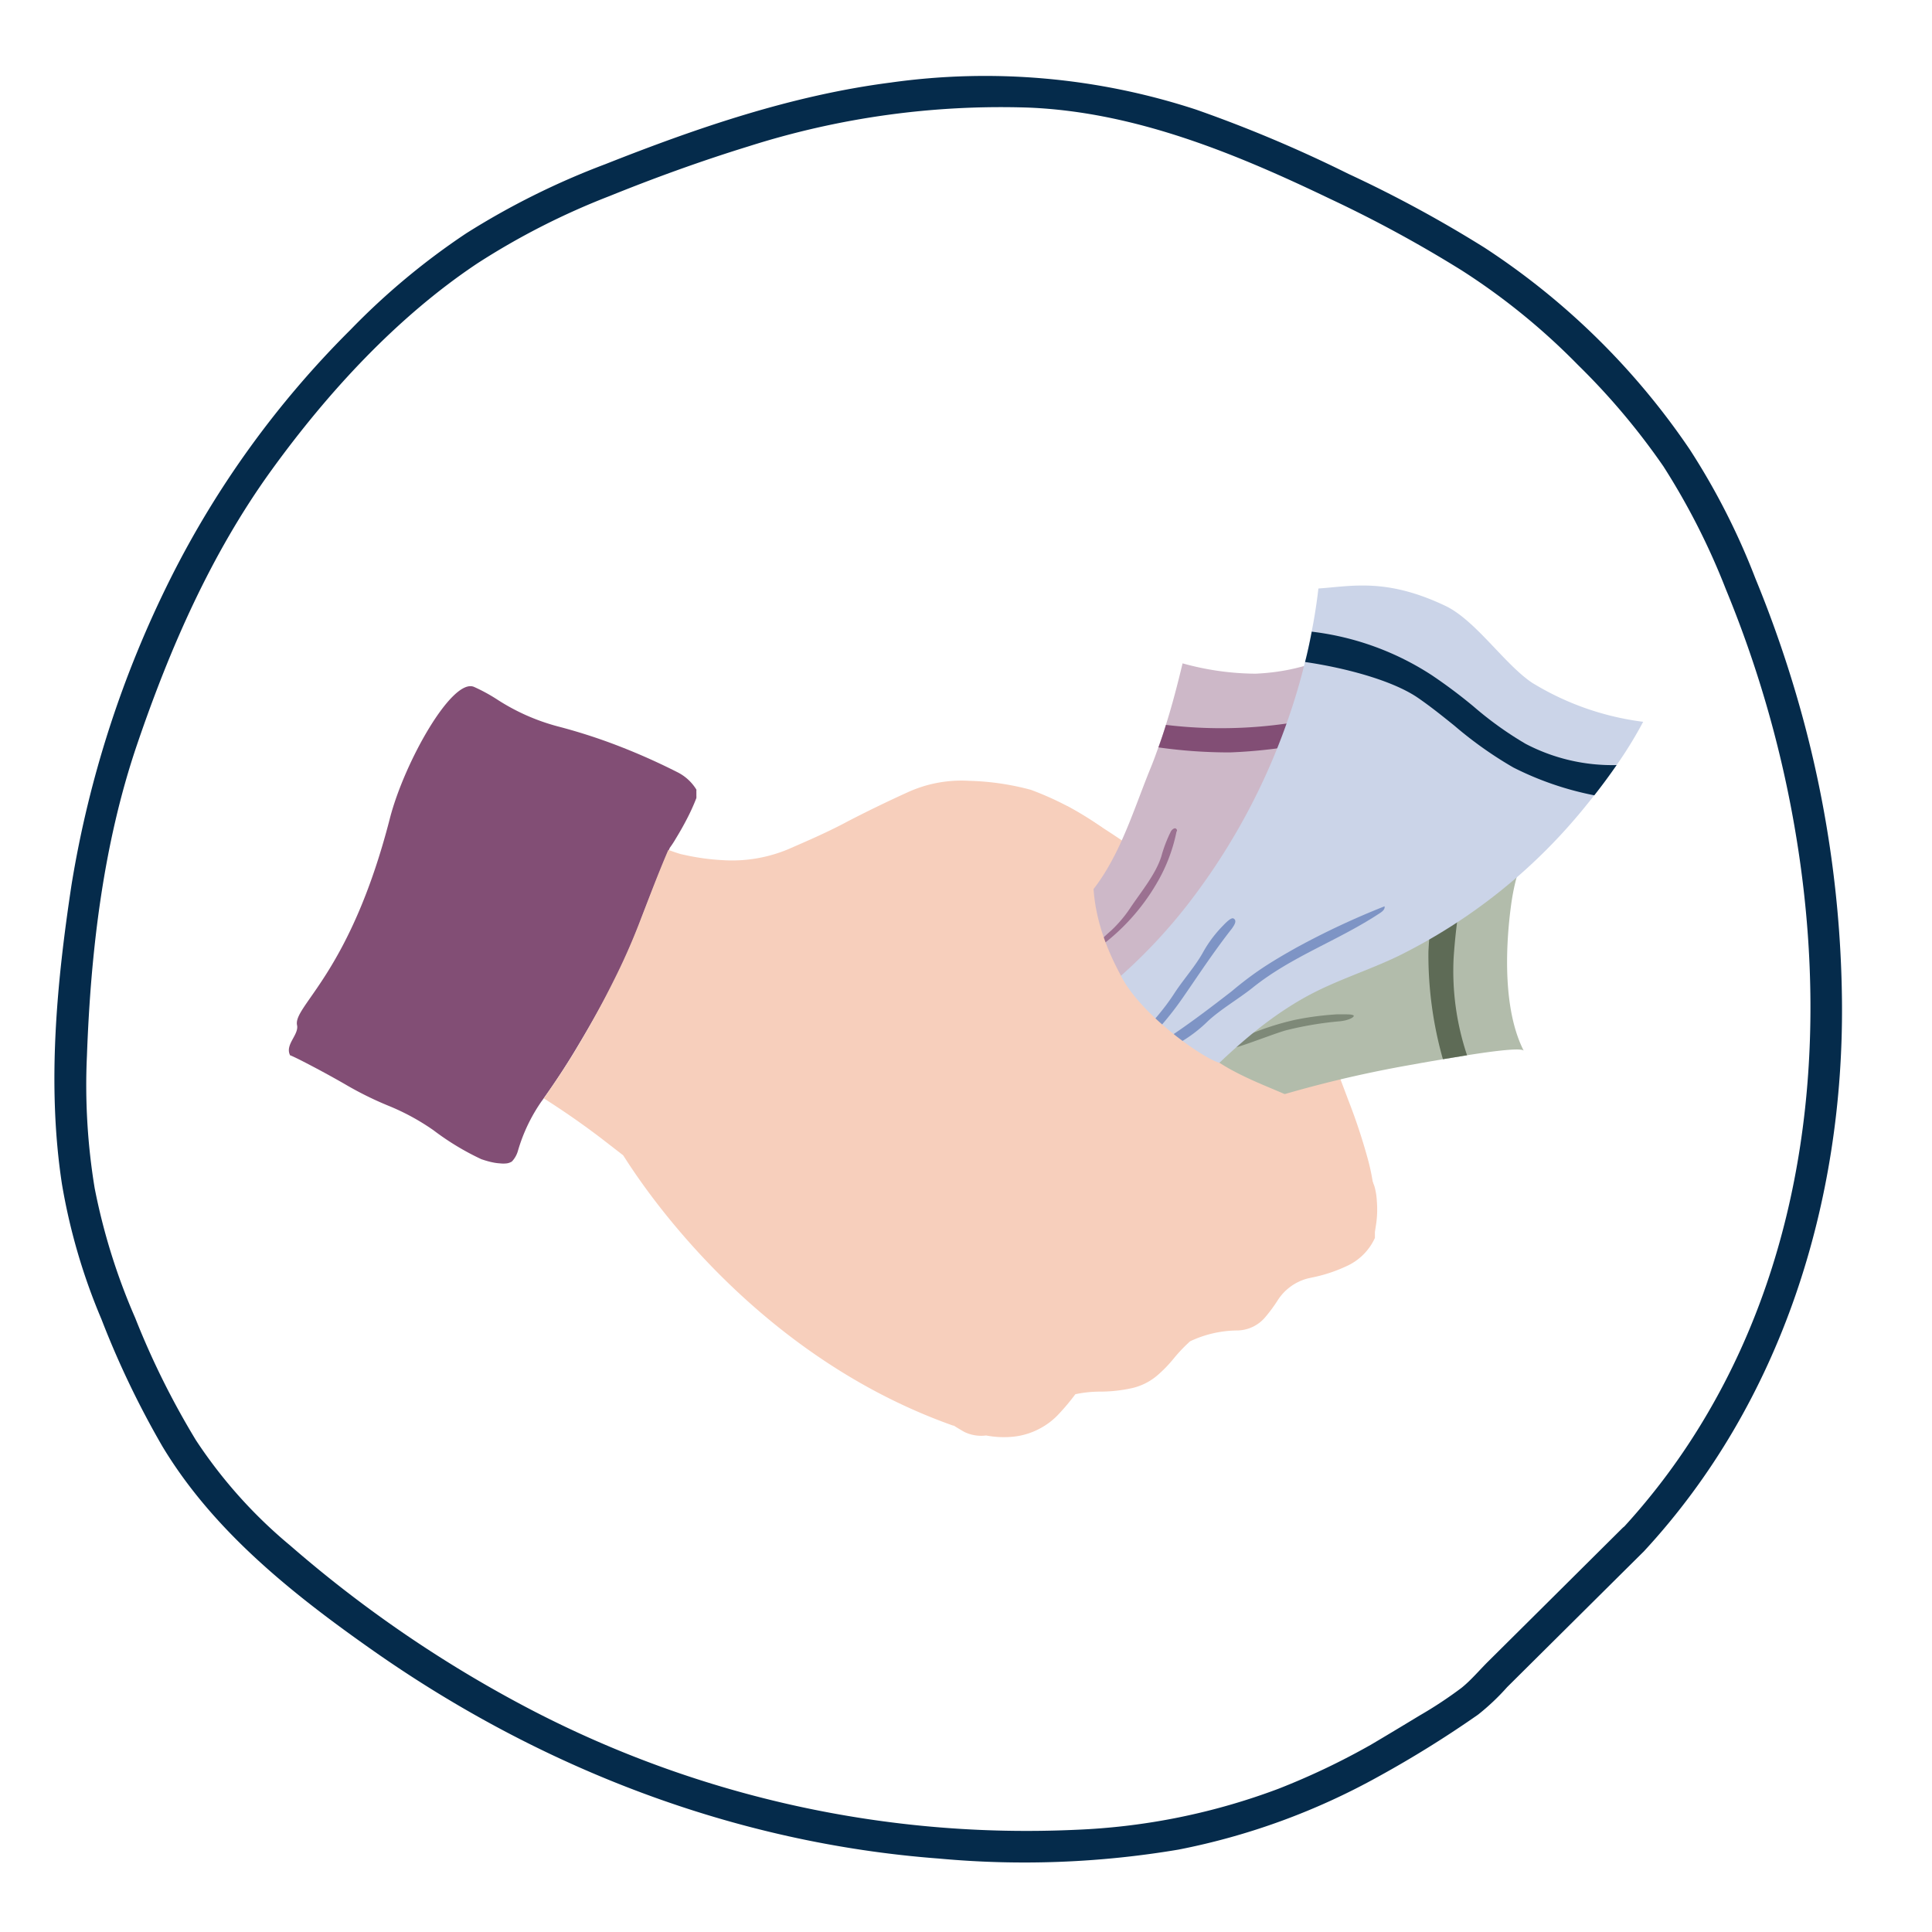
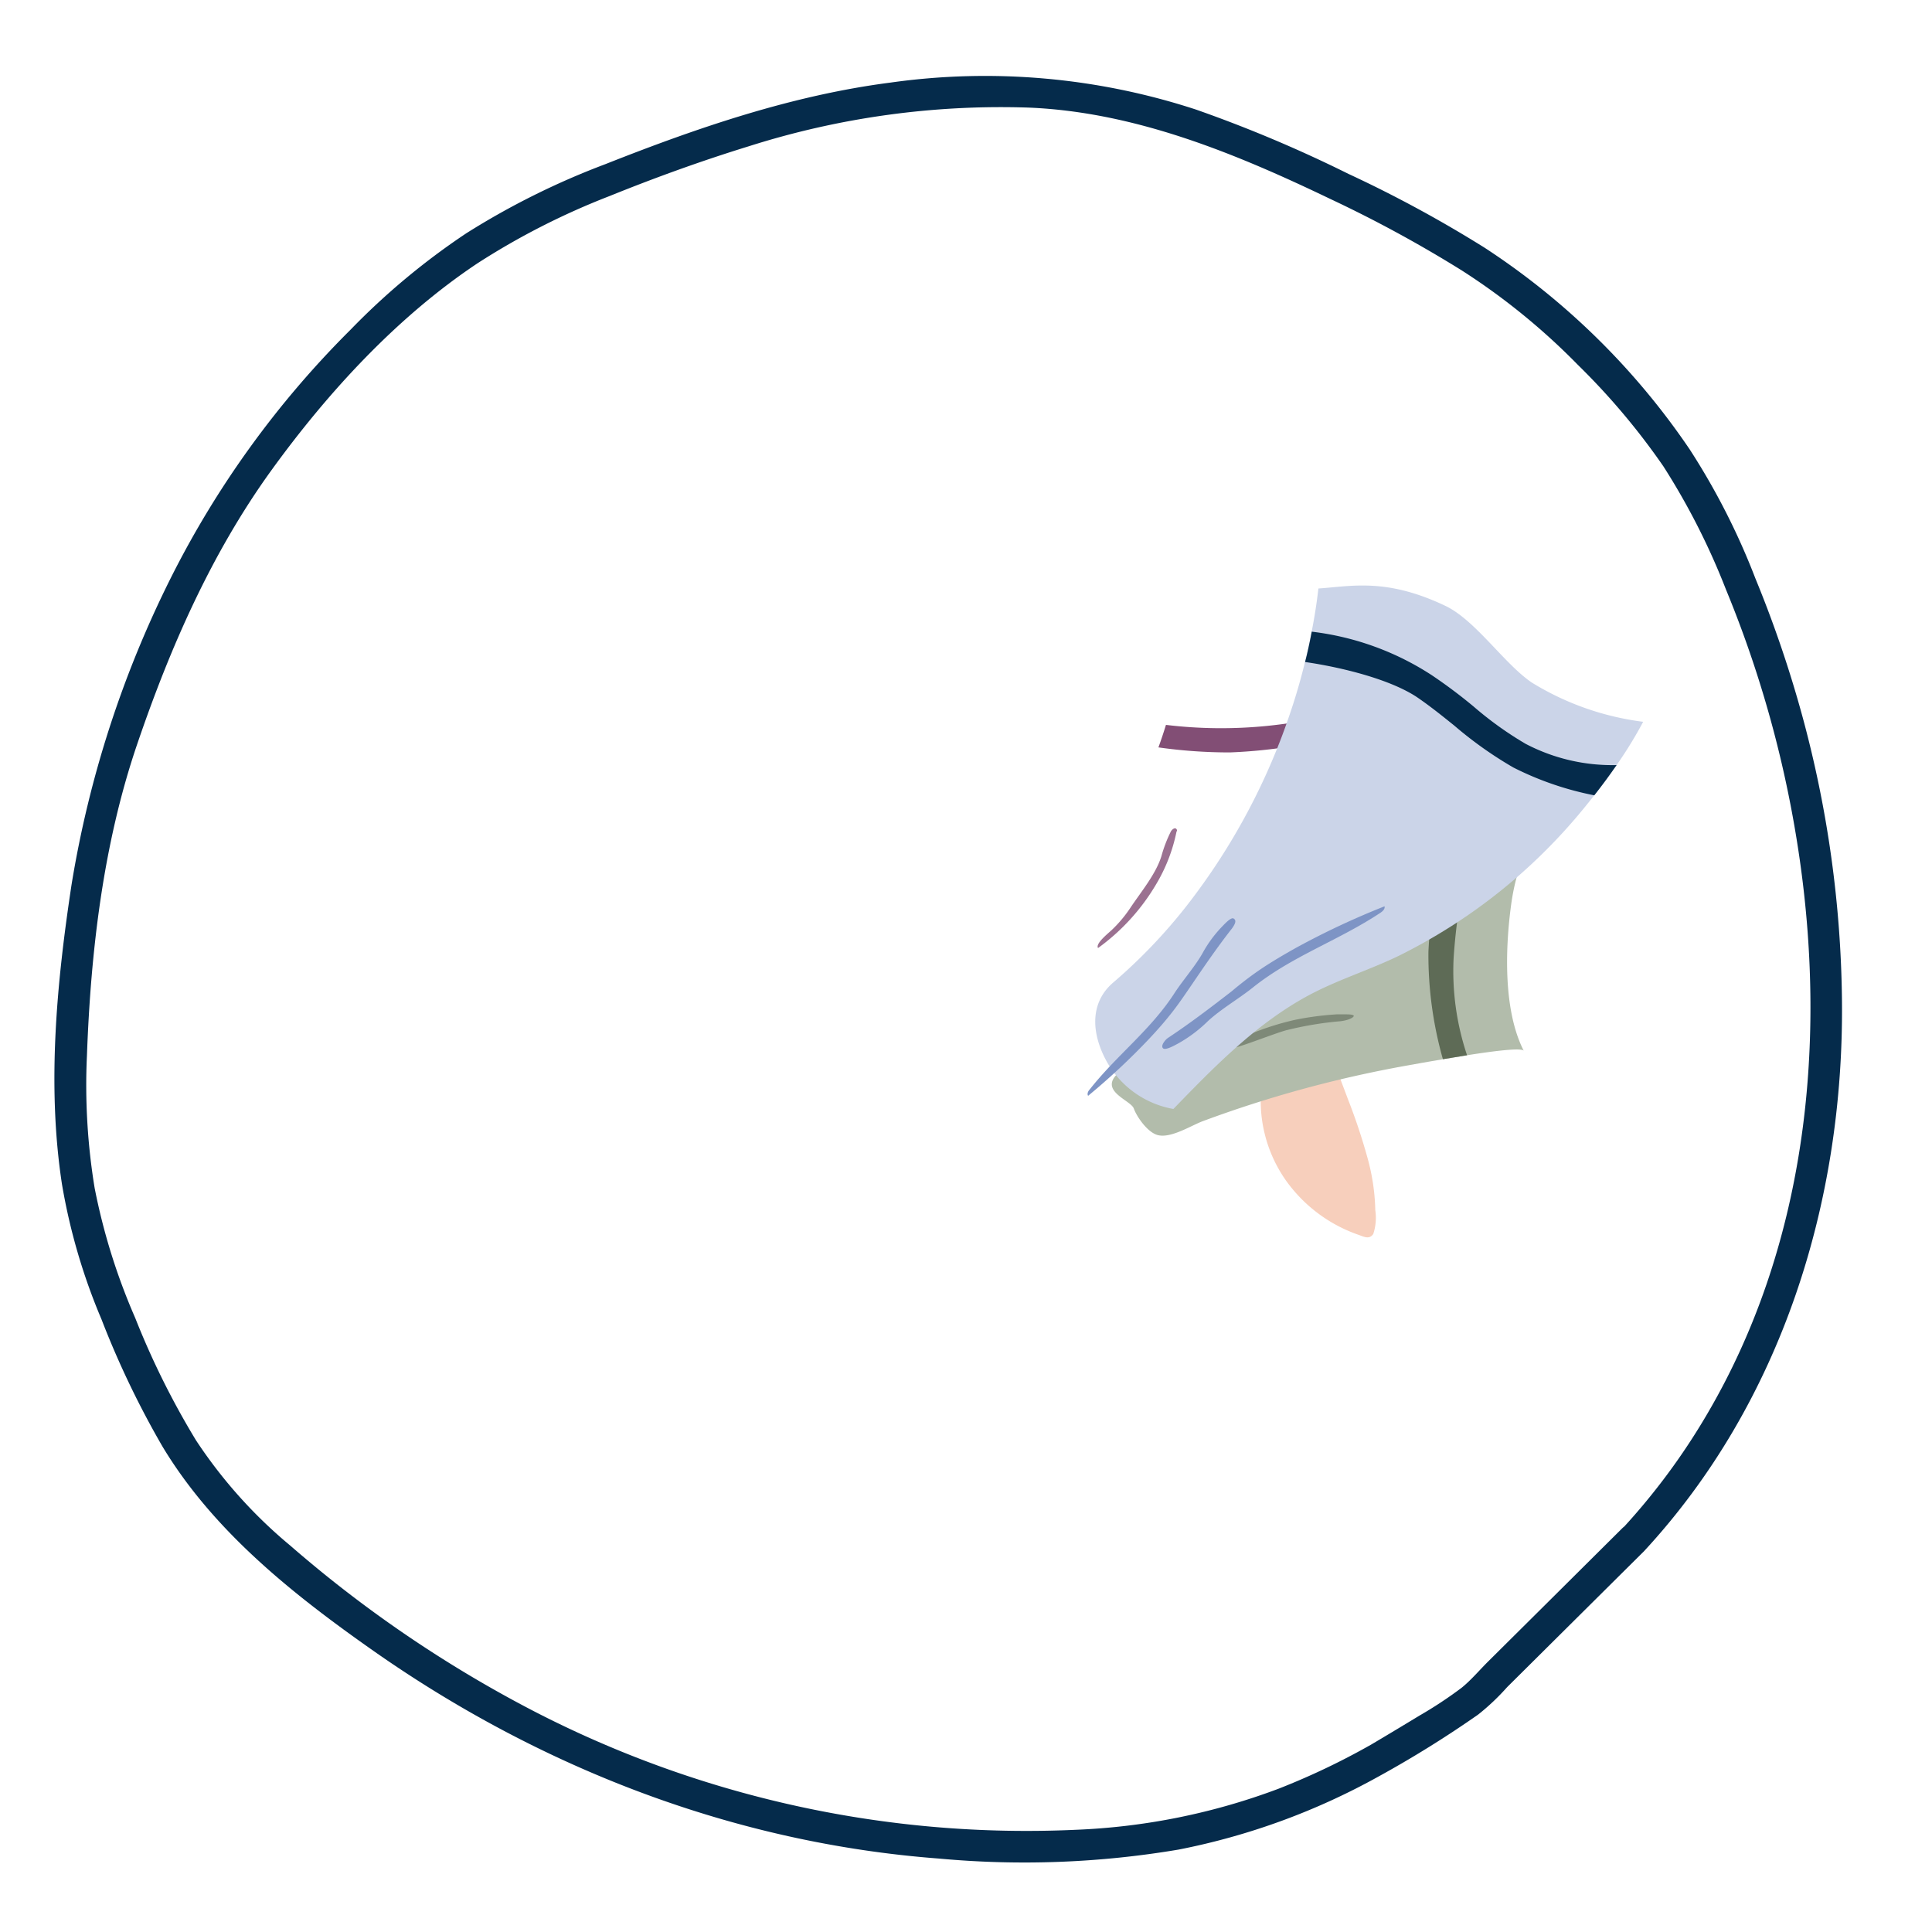
<svg xmlns="http://www.w3.org/2000/svg" id="Layer_1" data-name="Layer 1" viewBox="0 0 200 200">
  <defs>
    <style>.cls-1{fill:#052b4b;}.cls-2{fill:#eea196;}.cls-3{fill:#f7cfbc;}.cls-4{fill:#cdb8c8;}.cls-5{fill:#824e75;}.cls-6{fill:#b2bcab;}.cls-7{fill:#5e6b56;}.cls-8{fill:#9b7191;}.cls-9{fill:#7e8978;}.cls-10{fill:#cbd4e8;}.cls-11{fill:#7e94c5;}</style>
  </defs>
  <path class="cls-1" d="M170.17,160.6c14.29-15.43,20.72-36.25,20.51-57a116.45,116.45,0,0,0-4.1-29.46,121.92,121.92,0,0,0-4.87-14.28,72.27,72.27,0,0,0-6.78-13.32,75.39,75.39,0,0,0-21.25-20.9A129.55,129.55,0,0,0,139.59,18a138.71,138.71,0,0,0-15.76-6.65A70.12,70.12,0,0,0,92.18,8.55C82,9.86,72.2,13.22,62.65,17a79.31,79.31,0,0,0-14.38,7.15,73.2,73.2,0,0,0-12,10A98.62,98.62,0,0,0,17.67,59.85,110.56,110.56,0,0,0,7.41,91.56c-1.54,10.14-2.56,20.78-1,31a62.34,62.34,0,0,0,4.09,14,93.54,93.54,0,0,0,6.33,13.2c5.3,8.79,13.52,15.3,21.82,21.13C56,183.06,76.06,190.81,97.23,192.4a96,96,0,0,0,24.77-.93,70.47,70.47,0,0,0,20.73-7.58,112.44,112.44,0,0,0,10.29-6.4,23.68,23.68,0,0,0,3-2.84l11.59-11.51,2.56-2.54c1.5-1.49-.75-3.87-2.24-2.39l-8.13,8.08-5.66,5.62c-.94.92-1.83,2-2.85,2.82a43,43,0,0,1-4.35,2.87c-1.65,1-3.31,2-5,3a74.5,74.5,0,0,1-9.59,4.57,67.12,67.12,0,0,1-21,4.25,111.15,111.15,0,0,1-56.07-12.27A128.59,128.59,0,0,1,30.05,160a49.65,49.65,0,0,1-9.76-10.9A83.48,83.48,0,0,1,14,136.44,64.51,64.51,0,0,1,9.8,123,65.73,65.73,0,0,1,9,109.28c.39-10.8,1.68-21.88,5.17-32.15,3.4-10,7.67-19.77,13.87-28.37,5.85-8.1,13.05-15.95,21.4-21.51A75.57,75.57,0,0,1,63.09,20.3c4.72-1.91,9.56-3.66,14.43-5.16a86.1,86.1,0,0,1,29-4c11,.46,21.35,4.73,31.16,9.44A131.72,131.72,0,0,1,151.33,28a68.51,68.51,0,0,1,12,9.76,71.77,71.77,0,0,1,8.86,10.51A72.32,72.32,0,0,1,178.66,61a116.53,116.53,0,0,1,7.65,28c2.8,19.57.54,40.18-9.62,57.44a68.39,68.39,0,0,1-8.76,11.82C166.5,159.76,168.74,162.15,170.17,160.6Z" />
  <path class="cls-2" d="M91.26,145.56h0" />
-   <path class="cls-3" d="M108.68,83.54a9.13,9.13,0,0,0-6.49,3.77,4.19,4.19,0,0,0-.9,2.29,3.62,3.62,0,0,0,1.42,2.79,8.26,8.26,0,0,0,2.91,1.4,24.13,24.13,0,0,0,14.3-.05c1.08-.35,1.48-.08,1.69-1.19s-.86-2.27-1.87-3a103,103,0,0,0-9.07-6C110,83.2,109.5,83.46,108.68,83.54Z" />
  <path class="cls-3" d="M139.57,113.87l-1.91-5.07a1.72,1.72,0,0,0-.72-1,1.66,1.66,0,0,0-.8-.11,8.23,8.23,0,0,0-3.19.86,4.34,4.34,0,0,0-1.31.93,4.79,4.79,0,0,0-1,2.54,14.32,14.32,0,0,0,2.6,10.35,15.43,15.43,0,0,0,7.34,5.44c.61.21,1.16.54,1.58-.07a5.34,5.34,0,0,0,.21-2.46,21.86,21.86,0,0,0-.83-5.5A60.66,60.66,0,0,0,139.57,113.87Z" />
-   <path class="cls-4" d="M142.43,65.58A38.52,38.52,0,0,1,141.3,73c-.14.58-.3,1.15-.47,1.72a.14.14,0,0,1,0,.06c-.33,1.21-.72,2.41-1.14,3.6-.34,1-.7,1.92-1.07,2.87a69.77,69.77,0,0,1-10.14,18.26,41.29,41.29,0,0,1-16.4,12.69,4.09,4.09,0,0,1-2.81.37c-1.31-.45-1.84-2-2.1-3.34-.93-5,.3-11.6,4.32-15.32s5.6-9.47,7.61-14.38c.15-.36.29-.73.43-1.1l.39-1.08c.28-.77.54-1.55.78-2.33.66-2.09,1.21-4.22,1.72-6.35a28.73,28.73,0,0,0,7.54,1.07C134.74,69.53,138.29,68,142.43,65.58Z" />
  <path class="cls-5" d="M141.3,73a11,11,0,0,1-.47,1.72.14.14,0,0,1,0,.06l-.33.91a52.76,52.76,0,0,1-13.18,2.2,52.29,52.29,0,0,1-7.4-.52v0c.28-.77.54-1.55.78-2.33A47.69,47.69,0,0,0,141.3,73Z" />
  <path class="cls-6" d="M157.74,108.78c-.18-.34-3,0-5.87.46l-2.5.41-2.19.38-1.56.28a122.45,122.45,0,0,0-21.18,5.78c-1.18.46-3.18,1.72-4.52,1.43-1.08-.22-2.24-1.9-2.55-2.77s-3.72-1.82-1.57-3.7a205.29,205.29,0,0,1,31.43-22q2.6-1.5,5.27-2.91l.33-.18c3-1.57,6-3,9-4.42-3.63,5.52-4.87,8-5.44,12.43S155.64,104.67,157.74,108.78Z" />
  <path class="cls-7" d="M151.87,109.24l-2.5.41a39.54,39.54,0,0,1-1.5-11.14,53.78,53.78,0,0,1,1.43-9.93c1.72-1,1.66-1.57,3.2-2.46l.33-.18a61.27,61.27,0,0,0-2.35,13.21A27.36,27.36,0,0,0,151.87,109.24Z" />
  <path class="cls-8" d="M120.22,88.66a13.93,13.93,0,0,1,1-2.61c.12-.2.41-.42.56-.23s0,.22,0,.33a17.27,17.27,0,0,1-2.11,5.41,21.78,21.78,0,0,1-6,6.58c-.3-.44,1-1.48,1.41-1.86A13.31,13.31,0,0,0,117,94C118.11,92.33,119.62,90.54,120.22,88.66Z" />
  <path class="cls-9" d="M138.47,105c1.14,0,1.46,0,1.64.11s-.39.55-1.61.63a35.56,35.56,0,0,0-5.22.88c-.82.17-4.5,1.62-5.32,1.79a2.7,2.7,0,0,1-1.51.07,28.53,28.53,0,0,1,7.63-2.91A30.79,30.79,0,0,1,138.47,105Z" />
  <path class="cls-10" d="M170.1,74.72a42.66,42.66,0,0,1-2.75,4.48c-.65.94-1.42,2-2.31,3.13q-.53.67-1.11,1.38A57.82,57.82,0,0,1,144.69,99c-3.05,1.46-6.3,2.46-9.28,4.07-5.36,2.9-9.7,7.35-13.94,11.73a9.86,9.86,0,0,1-6.84-4.8c-1.62-2.86-1.91-6.12.6-8.28a55.42,55.42,0,0,0,7.65-8,67.16,67.16,0,0,0,10.74-20.09c.41-1.22.78-2.45,1.11-3.68.13-.49.26-1,.37-1.46.26-1,.49-2.09.69-3.14.29-1.47.52-2.94.69-4.43,3.39-.22,7-1.14,13.19,1.82,3.11,1.51,6.06,6,8.92,7.93A28.86,28.86,0,0,0,170.1,74.72Z" />
  <path class="cls-1" d="M167.35,79.2c-.65.94-1.42,2-2.31,3.13a32.17,32.17,0,0,1-8.38-2.88,40.44,40.44,0,0,1-6.08-4.31c-1.34-1.08-2.6-2.09-3.94-3-2.79-1.83-7.74-3.06-11.54-3.61.26-1,.49-2.09.69-3.14a29,29,0,0,1,12.45,4.52,53.43,53.43,0,0,1,4.32,3.24A36.19,36.19,0,0,0,157.93,77,19.31,19.31,0,0,0,167.35,79.2Z" />
  <path class="cls-11" d="M131.16,99.9c1-.64,2-1.22,3-1.78a81.4,81.4,0,0,1,9.17-4.3c.06.29-.21.53-.46.69-4.35,2.88-9.11,4.46-13.19,7.73-1.44,1.15-3.26,2.2-4.62,3.45A14.44,14.44,0,0,1,122,108c-.33.17-1.35.78-1.61.51s.24-.88.51-1.06c2.28-1.51,4.43-3.15,6.6-4.83C128.66,101.64,129.88,100.72,131.16,99.9Z" />
  <path class="cls-11" d="M121.05,105.15c-.63.79-1.31,1.55-2,2.29a70.23,70.23,0,0,1-6.41,6c-.13-.22,0-.49.19-.69,2.81-3.56,6.32-6.15,8.79-10,.88-1.34,2.09-2.7,2.88-4.1a12.79,12.79,0,0,1,2-2.72c.22-.22.91-1,1.19-.85.44.23,0,.79-.13,1-1.47,1.87-2.8,3.81-4.14,5.78C122.64,103,121.89,104.12,121.05,105.15Z" />
-   <path class="cls-5" d="M40.36,84.72c-4.16,16.22-10.11,19.45-9.6,21.45.15,1-1.3,2-.72,3.09a0,0,0,0,0,0,0l0,0s0,0,0,0l0,0s0,0,0,0,0,0,0,0l0,0,0,0,0,0,0,0,0,0,.05,0,0,0h0a0,0,0,0,1,0,0c.25.11.57.26.95.45q2.34,1.19,4.61,2.49a35.24,35.24,0,0,0,4.69,2.32,23.72,23.72,0,0,1,4.53,2.48A27.31,27.31,0,0,0,49.83,120l.4.13c.24.07.48.14.73.19a4.89,4.89,0,0,0,.78.11,3.09,3.09,0,0,0,.74,0,1.37,1.37,0,0,0,.51-.19,2.65,2.65,0,0,0,.63-1.12,17.53,17.53,0,0,1,2.46-5.14,3,3,0,0,0,.18-.25q2-2.8,3.71-5.71c1.2-2,2.32-4,3.38-6a67.34,67.34,0,0,0,2.9-6.56c.9-2.36,1.82-4.71,2.78-7a0,0,0,0,1,0,0,.43.43,0,0,0,0,0,0,0,0,0,0,0,0s0,0,0,0l.07-.15.24-.55a10.34,10.34,0,0,0,.62-.95c.39-.64.77-1.3,1.13-2a20.89,20.89,0,0,0,1-2.2s0-.07,0-.1a.31.31,0,0,0,0-.1V82a.28.28,0,0,1,0-.09l0-.08a.29.29,0,0,0,0-.09,4.85,4.85,0,0,0-2-1.82q-2.9-1.47-5.91-2.64a57.91,57.91,0,0,0-6.46-2.09,21.81,21.81,0,0,1-6.24-2.77,17.68,17.68,0,0,0-2.38-1.3C46.83,70.06,41.85,78.92,40.36,84.72Z" />
-   <path class="cls-3" d="M94,82q-3.13,1.42-6.19,3c-2,1.08-4.12,2-6.26,2.93a15.1,15.1,0,0,1-6.79,1.11,23.8,23.8,0,0,1-3.67-.49l-.6-.13c-.44-.13-.88-.28-1.3-.44l-.07.15s0,0,0,0a0,0,0,0,1,0,0,.43.43,0,0,1,0,0,0,0,0,0,0,0,0c-1,2.33-1.88,4.68-2.78,7a67.34,67.34,0,0,1-2.9,6.56C62.29,104,61.17,106,60,108s-2.41,3.84-3.71,5.71l.22.13q2.87,1.83,5.6,3.9l2.38,1.84c.07-.08,11.59,20,34.18,28l.07,0c.36.23.73.45,1.1.66a4,4,0,0,0,2.24.36,9.87,9.87,0,0,0,2.87.12,7.42,7.42,0,0,0,2.79-.89,7.33,7.33,0,0,0,1.91-1.5c.59-.63,1.14-1.29,1.67-2a12.25,12.25,0,0,1,2.57-.27,15.24,15.24,0,0,0,3.24-.35,6.12,6.12,0,0,0,2.63-1.29,13.62,13.62,0,0,0,1.72-1.76,16.36,16.36,0,0,1,1.72-1.81,11.65,11.65,0,0,1,4.79-1.12,3.86,3.86,0,0,0,3-1.39,16,16,0,0,0,1.25-1.69,5.26,5.26,0,0,1,3.12-2.3l.45-.1a15.6,15.6,0,0,0,3.52-1.15,5.87,5.87,0,0,0,3-2.95c0-.24,0-.45,0-.62l.14-.9a10.6,10.6,0,0,0,.06-2.29,6.92,6.92,0,0,0-.24-1.51,6.68,6.68,0,0,0-.56-1.21,15.73,15.73,0,0,0-1.17-1.76q-.42-.56-1.32-1.65l-.63-.75c-.24-.26-2.26-2.47-2.49-2.68l-.32-.14-.12-.06-.67-.31-.51-.26-.93-.47c-1.25-.66-4.76-1.85-7.31-3.51-1.75-.47-8.19-5-10.21-9-1-1.91-4.56-8.41-1.94-15.35a31.5,31.5,0,0,0-7.4-3.92,27.16,27.16,0,0,0-6.41-.93A13.36,13.36,0,0,0,94,82m17.16,62.45v0Z" />
</svg>